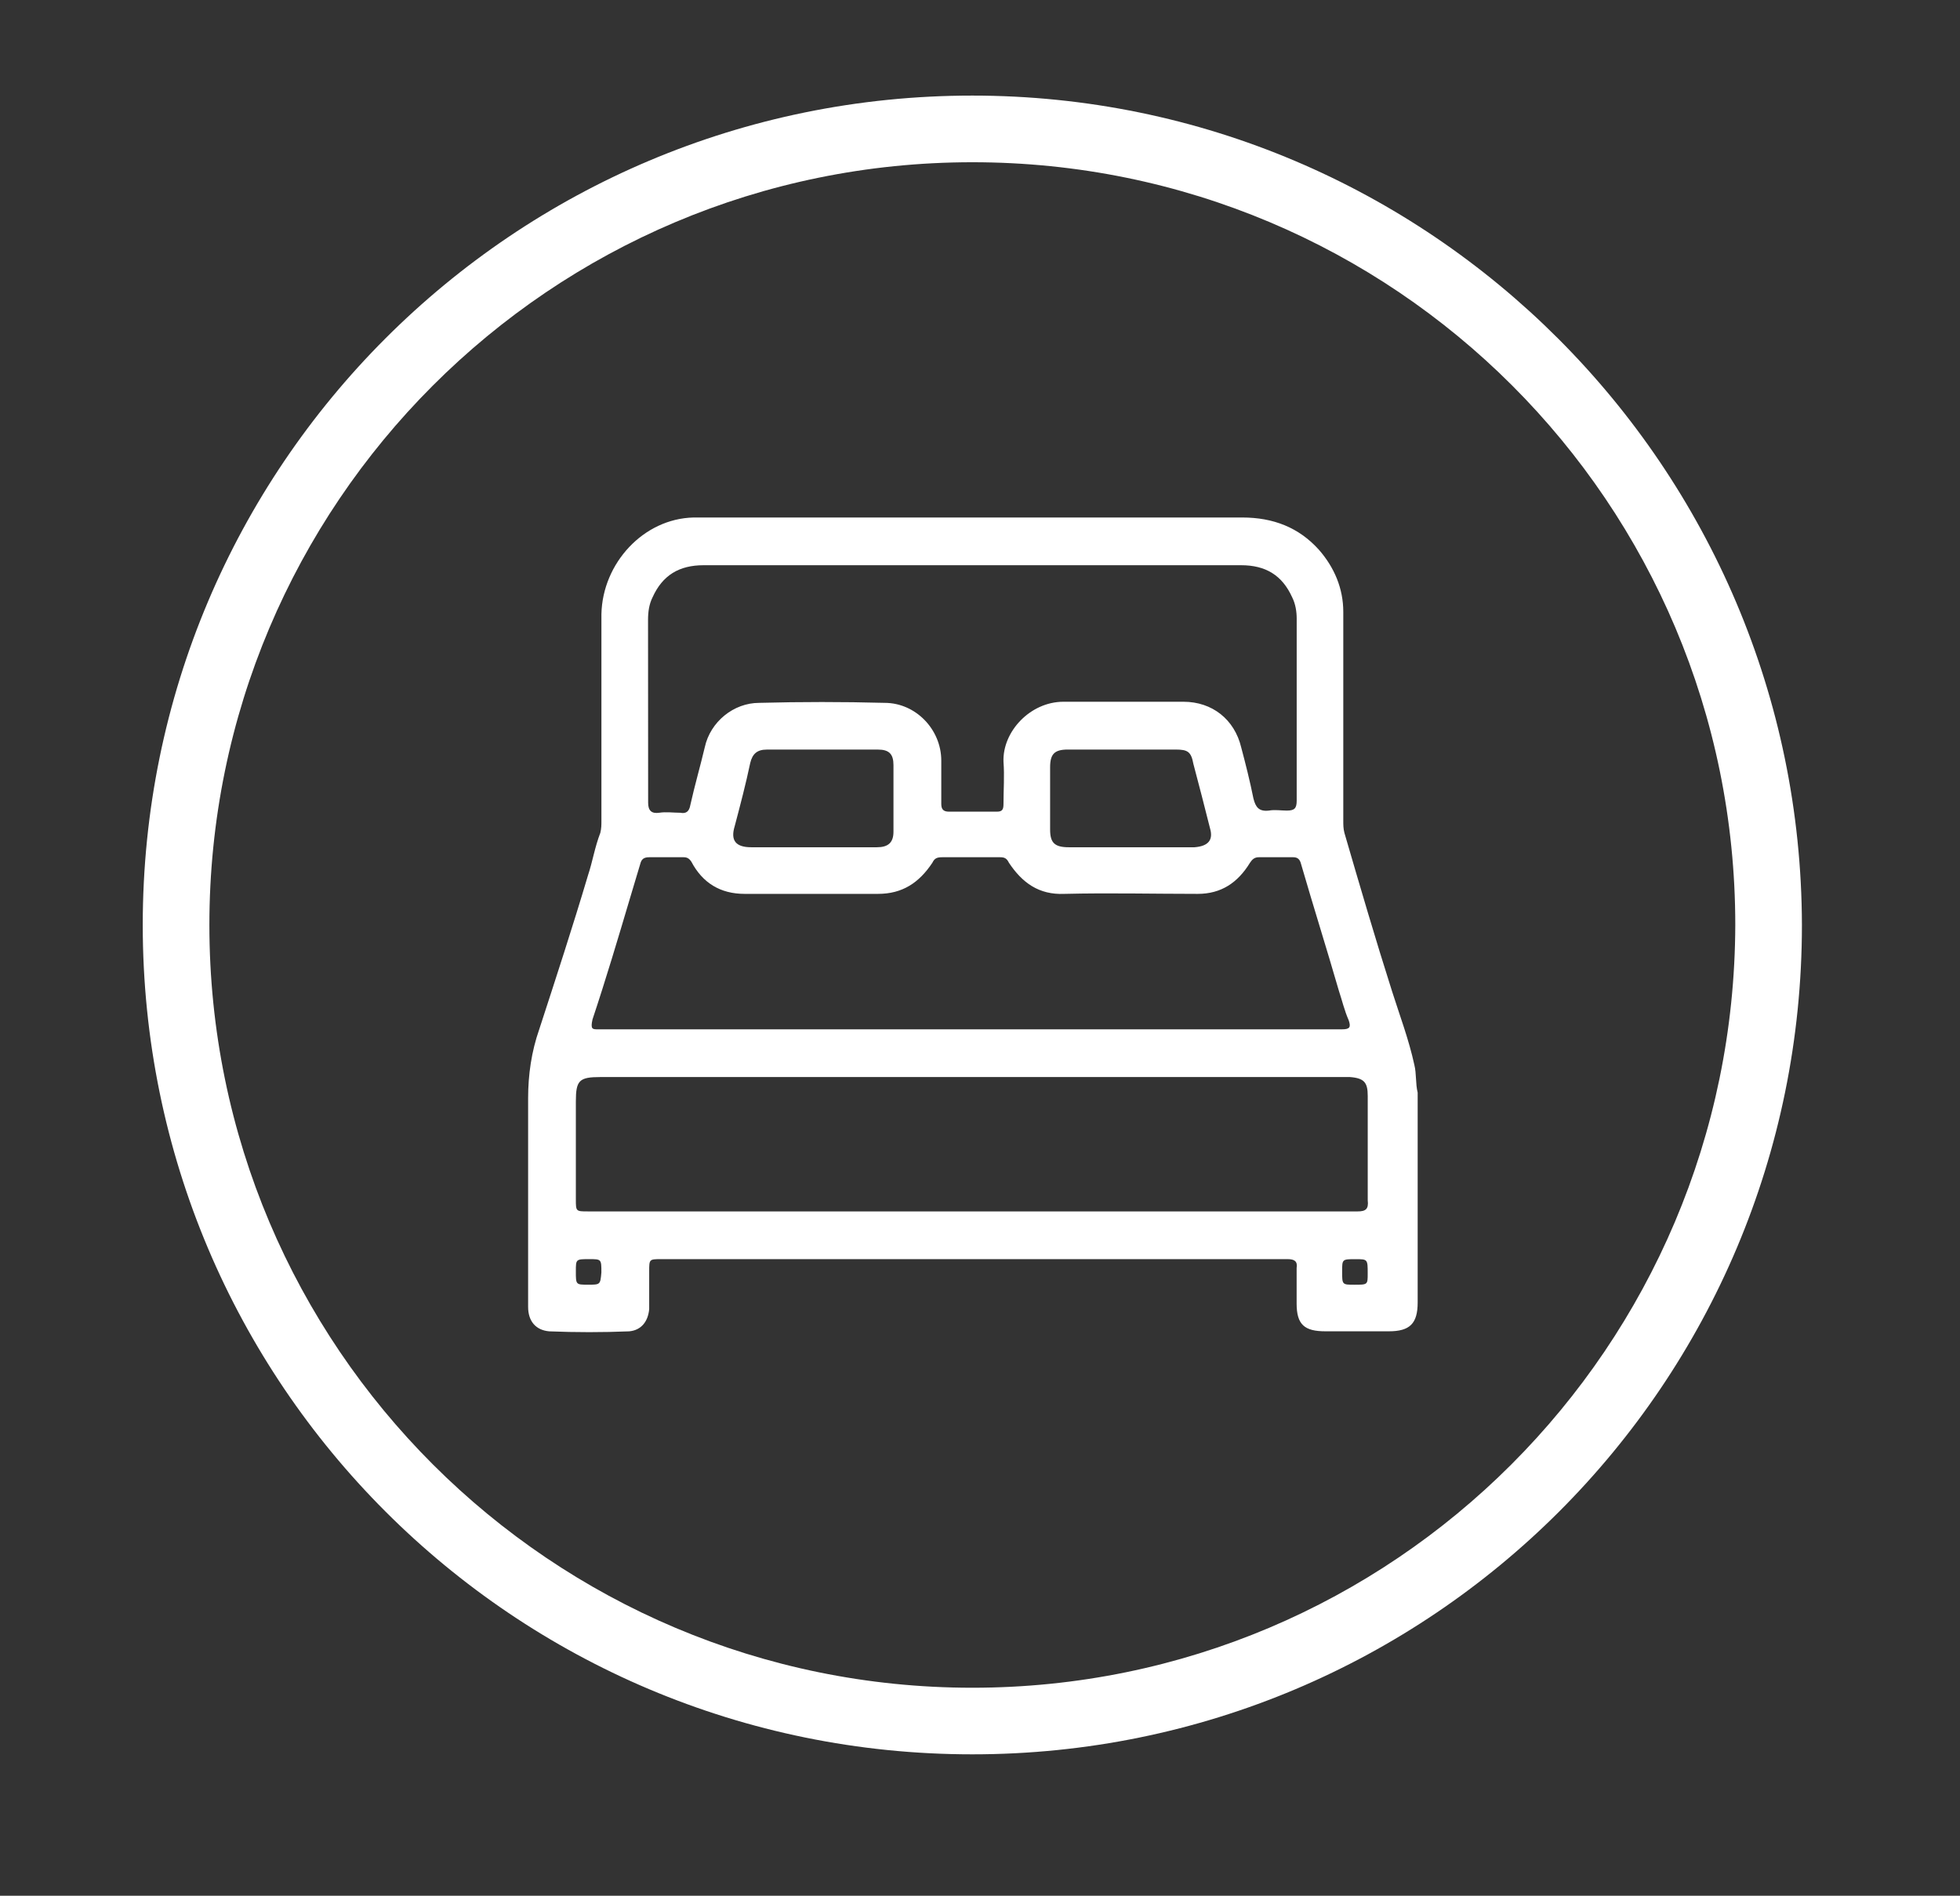
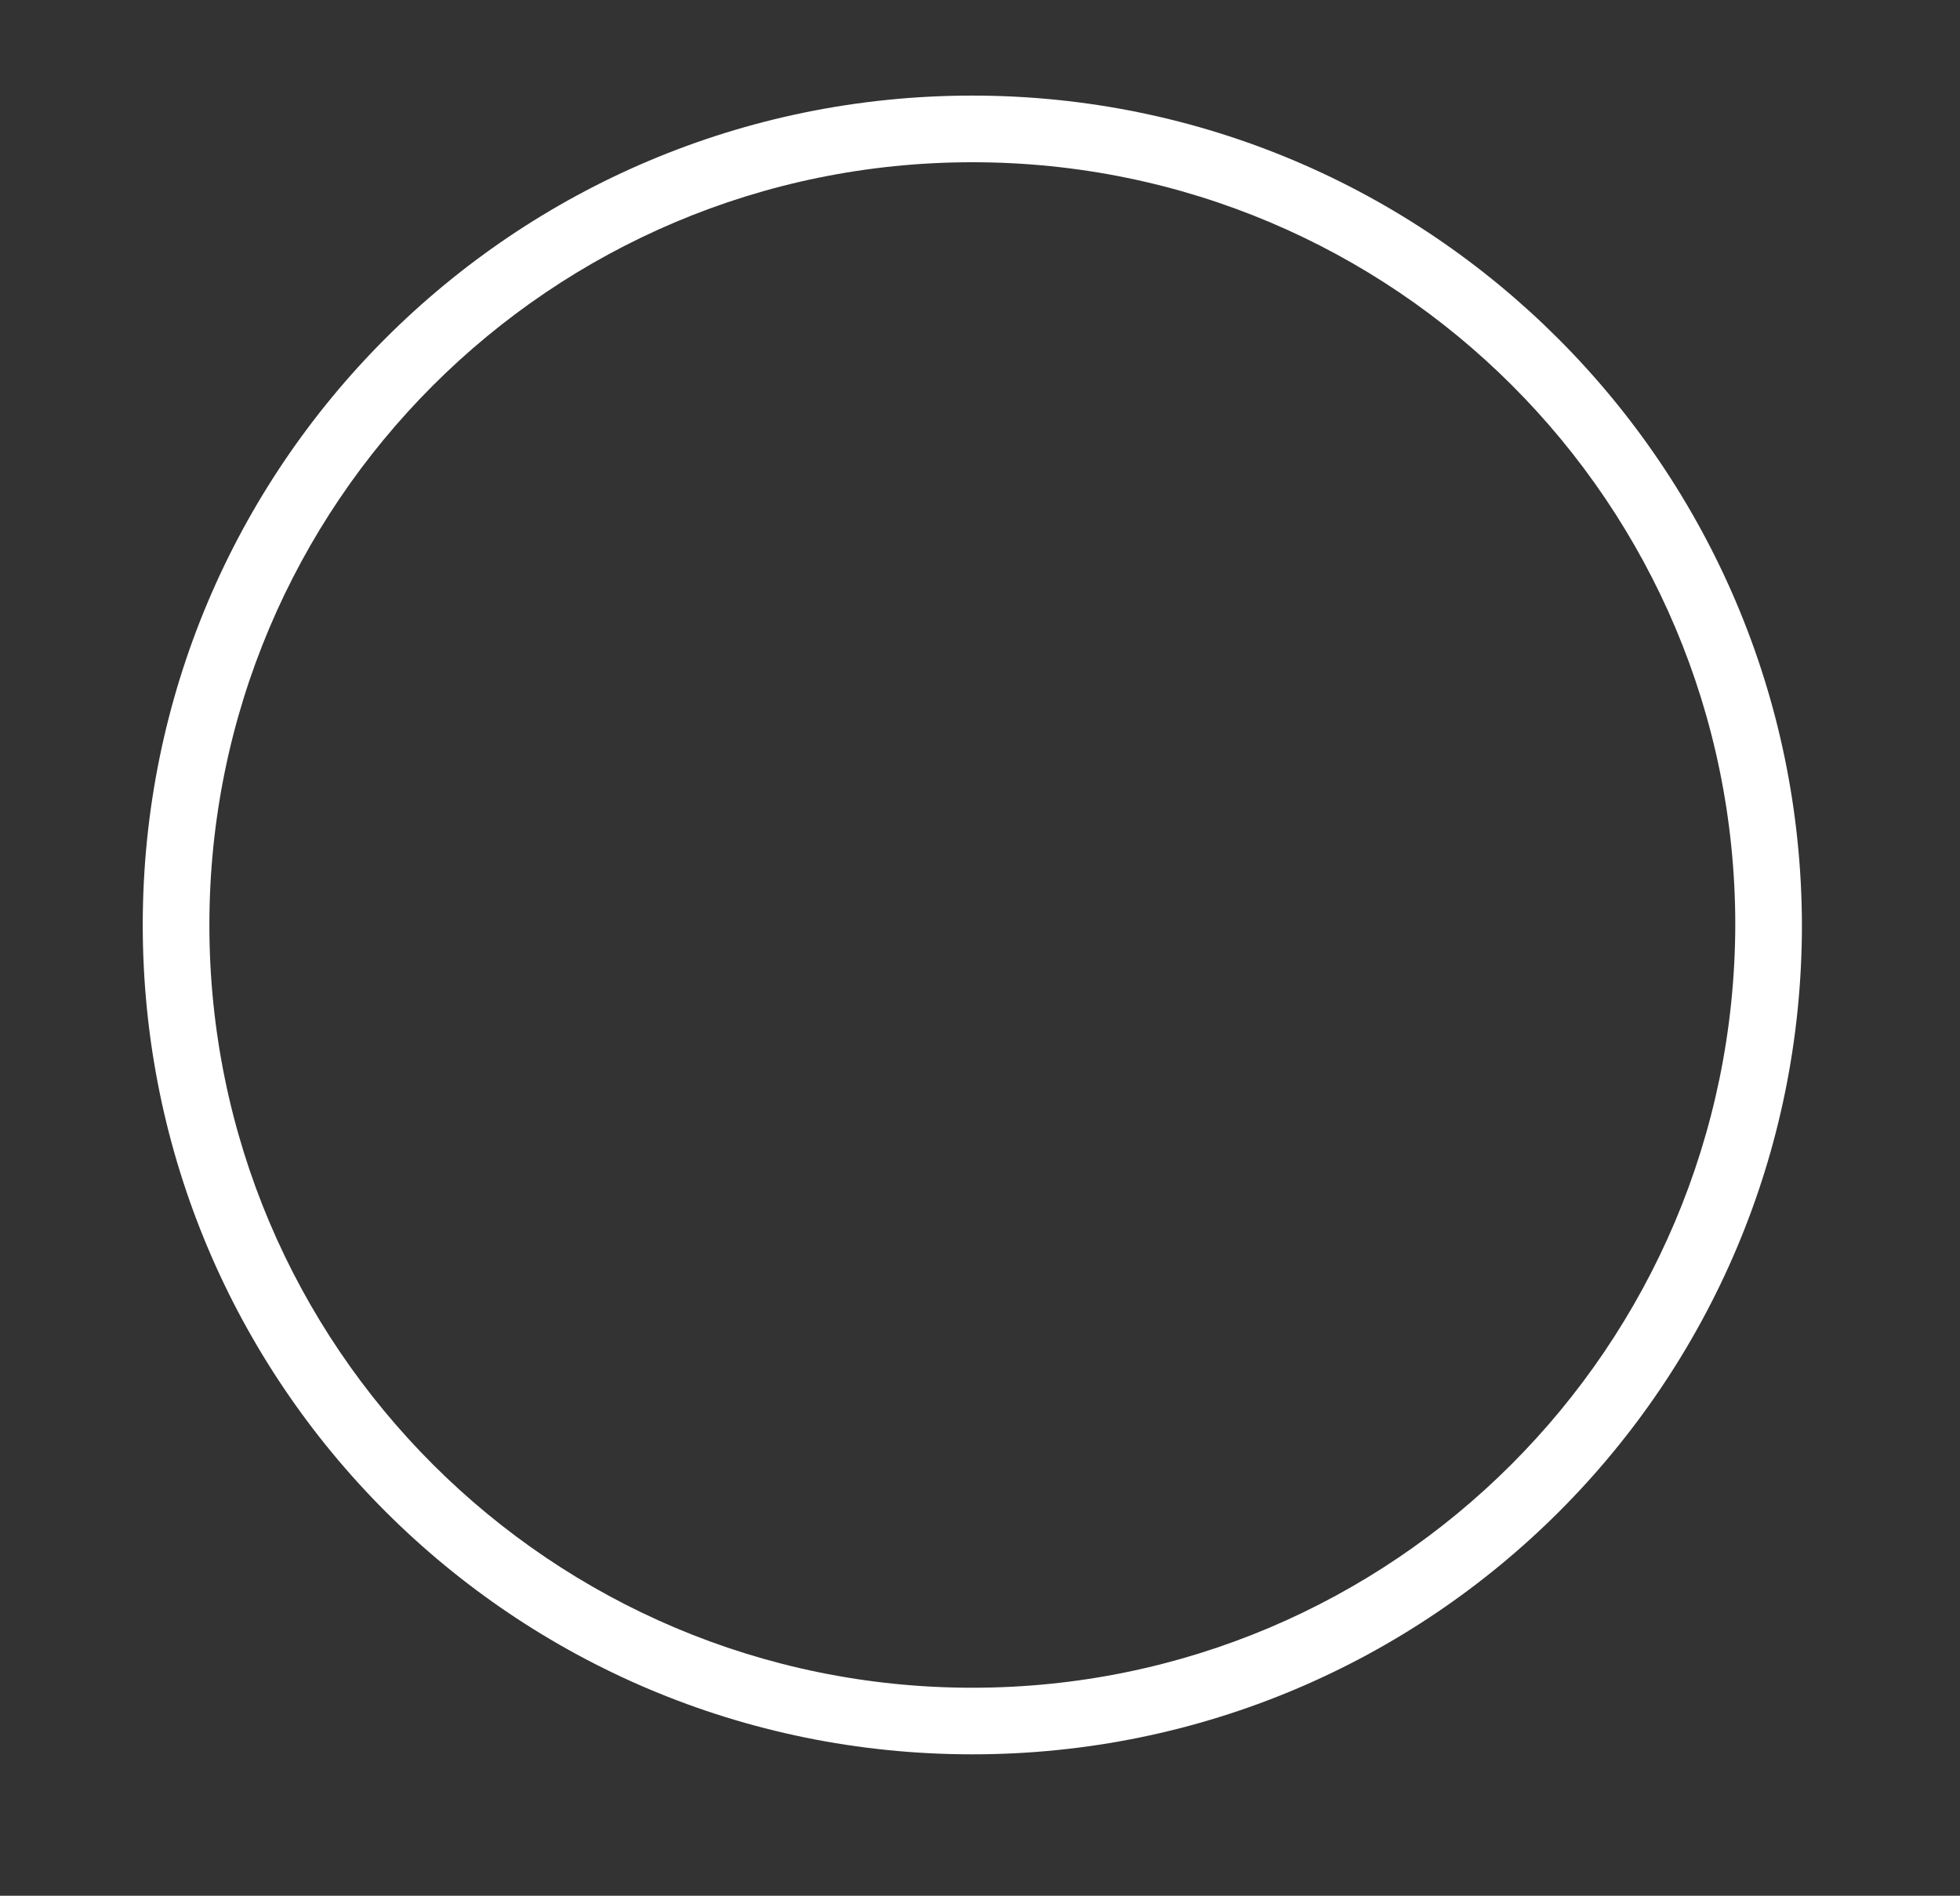
<svg xmlns="http://www.w3.org/2000/svg" version="1.1" id="Layer_1" x="0px" y="0px" width="61.5px" height="59.5px" viewBox="0 0 61.5 59.5" enable-background="new 0 0 61.5 59.5" xml:space="preserve">
  <rect x="0" y="0" width="61.5" height="59.5" fill="#333333" stroke="none" />
  <g id="XMLID_132_">
-     <path id="XMLID_39_" fill="#FFFFFF" d="M44.379,33.422c-0.175-0.802-0.453-1.533-0.697-2.301c-0.522-1.638-1.011-3.31-1.498-4.982   c-0.035-0.14-0.035-0.244-0.035-0.384c0-2.195,0-4.391,0-6.551c0-0.732-0.279-1.395-0.767-1.952   c-0.627-0.696-1.429-1.01-2.404-1.01c-5.646,0-11.256,0-16.901,0c-0.104,0-0.209,0-0.313,0c-1.568,0.034-2.857,1.429-2.893,3.031   c0,2.16,0,4.321,0,6.481c0,0.14,0,0.244-0.034,0.384c-0.175,0.453-0.244,0.905-0.384,1.324c-0.487,1.638-1.011,3.24-1.533,4.844   c-0.244,0.696-0.349,1.429-0.349,2.16c0,1.742,0,3.484,0,5.262c0,0.418,0,0.871,0,1.29c0,0.452,0.244,0.731,0.662,0.767   c0.837,0.034,1.673,0.034,2.509,0c0.384-0.035,0.593-0.314,0.628-0.697c0-0.384,0-0.802,0-1.185c0-0.384,0-0.384,0.383-0.384   c3.275,0,6.517,0,9.792,0c2.021,0,4.043,0,6.063,0c1.255,0,2.544,0,3.799,0c0.209,0,0.313,0.069,0.278,0.279   c0,0.383,0,0.731,0,1.114c0,0.662,0.244,0.872,0.906,0.872s1.324,0,1.986,0s0.906-0.244,0.906-0.906c0-2.195,0-4.391,0-6.586   C44.413,34.014,44.448,33.7,44.379,33.422z M20.334,19.447c0-0.243,0.035-0.487,0.14-0.696c0.313-0.697,0.836-1.011,1.603-1.011   c2.823,0,5.646,0,8.434,0c2.822,0,5.61,0,8.433,0c0.767,0,1.289,0.313,1.603,1.011c0.105,0.209,0.14,0.453,0.14,0.662   c0,1.916,0,3.798,0,5.715c0,0.244-0.069,0.313-0.313,0.313c-0.174,0-0.383-0.035-0.558,0c-0.313,0.035-0.418-0.104-0.487-0.383   c-0.105-0.523-0.244-1.081-0.384-1.604c-0.209-0.871-0.906-1.429-1.812-1.429c-1.255,0-2.51,0-3.764,0   c-1.046,0-1.917,0.941-1.882,1.882c0.034,0.453,0,0.871,0,1.324c0,0.174-0.035,0.244-0.209,0.244c-0.488,0-0.977,0-1.499,0   c-0.174,0-0.244-0.07-0.244-0.244c0-0.453,0-0.906,0-1.359c0-0.976-0.801-1.812-1.776-1.812c-1.324-0.035-2.614-0.035-3.938,0   c-0.801,0-1.533,0.592-1.707,1.394c-0.14,0.593-0.313,1.185-0.453,1.812c-0.035,0.209-0.14,0.278-0.313,0.243   c-0.209,0-0.453-0.034-0.662,0c-0.244,0.035-0.349-0.069-0.349-0.313C20.334,23.246,20.334,21.329,20.334,19.447z M37.479,26.592   c-0.662,0-1.324,0-1.986,0s-1.289,0-1.951,0c-0.453,0-0.592-0.14-0.592-0.558c0-0.662,0-1.29,0-1.952   c0-0.418,0.139-0.557,0.557-0.557c1.115,0,2.23,0,3.381,0c0.383,0,0.487,0.069,0.558,0.452c0.174,0.662,0.349,1.324,0.522,2.021   C38.071,26.348,37.932,26.557,37.479,26.592z M28.035,26.104c0,0.349-0.174,0.488-0.522,0.488c-0.662,0-1.324,0-1.986,0   s-1.289,0-1.951,0c-0.488,0-0.662-0.209-0.523-0.662c0.175-0.662,0.349-1.324,0.488-1.986c0.069-0.279,0.209-0.418,0.522-0.418   c1.15,0,2.335,0,3.485,0c0.348,0,0.487,0.139,0.487,0.487C28.035,24.675,28.035,25.406,28.035,26.104z M18.592,31.993   c0.418-1.255,0.802-2.544,1.185-3.834c0.104-0.348,0.209-0.696,0.313-1.045c0.035-0.14,0.104-0.209,0.279-0.209   c0.349,0,0.731,0,1.08,0c0.104,0,0.174,0.034,0.244,0.14c0.349,0.662,0.905,1.01,1.673,1.01c1.394,0,2.787,0,4.182,0   c0.767,0,1.289-0.348,1.707-0.976c0.069-0.14,0.14-0.174,0.313-0.174c0.593,0,1.22,0,1.812,0c0.139,0,0.209,0.034,0.278,0.174   c0.418,0.628,0.941,1.011,1.742,0.976c1.395-0.034,2.788,0,4.182,0c0.732,0,1.255-0.348,1.639-0.976   c0.069-0.104,0.139-0.174,0.278-0.174c0.349,0,0.731,0,1.08,0c0.14,0,0.209,0.069,0.244,0.209c0.383,1.324,0.802,2.648,1.185,3.973   c0.104,0.313,0.175,0.627,0.313,0.94c0.07,0.209,0.035,0.279-0.209,0.279c-1.498,0-2.996,0-4.495,0c-2.404,0-4.809,0-7.213,0   c-3.868,0-7.771,0-11.64,0C18.592,32.307,18.521,32.307,18.592,31.993z M18.452,40.321c-0.383,0-0.383,0-0.383-0.418   c0-0.384,0-0.384,0.418-0.384c0.383,0,0.383,0,0.383,0.418C18.836,40.321,18.836,40.321,18.452,40.321z M42.915,39.973   c0,0.349,0,0.349-0.418,0.349c-0.384,0-0.384,0-0.384-0.418c0-0.384,0-0.384,0.418-0.384C42.915,39.52,42.915,39.52,42.915,39.973z    M42.602,38.021c-4.043,0-8.05,0-12.092,0c-4.008,0-8.05,0-12.058,0c-0.383,0-0.383,0-0.383-0.384c0-1.011,0-2.056,0-3.066   c0-0.662,0.104-0.767,0.767-0.767c6.237,0,12.475,0,18.678,0c1.533,0,3.066,0,4.6,0c0.07,0,0.175,0,0.244,0   c0.453,0.035,0.558,0.175,0.558,0.593c0,1.08,0,2.195,0,3.275C42.95,37.951,42.846,38.021,42.602,38.021z" />
-     <path id="XMLID_109_" fill="#FFFFFF" d="M30.51,3C16.117,3,4.479,14.639,4.479,29.03c0,14.393,11.639,26.031,26.031,26.031   c14.392,0,26.03-11.639,26.03-26.031C56.506,14.674,44.866,3,30.51,3z M30.51,52.971c-13.207,0-23.94-10.698-23.94-23.94   c0-13.207,10.698-23.939,23.94-23.939c13.241,0,23.939,10.698,23.939,23.939C54.415,42.272,43.717,52.971,30.51,52.971z" />
+     <path id="XMLID_109_" fill="#FFFFFF" d="M30.51,3C16.117,3,4.479,14.639,4.479,29.03c0,14.393,11.639,26.031,26.031,26.031   c14.392,0,26.03-11.639,26.03-26.031C56.506,14.674,44.866,3,30.51,3M30.51,52.971c-13.207,0-23.94-10.698-23.94-23.94   c0-13.207,10.698-23.939,23.94-23.939c13.241,0,23.939,10.698,23.939,23.939C54.415,42.272,43.717,52.971,30.51,52.971z" />
  </g>
</svg>